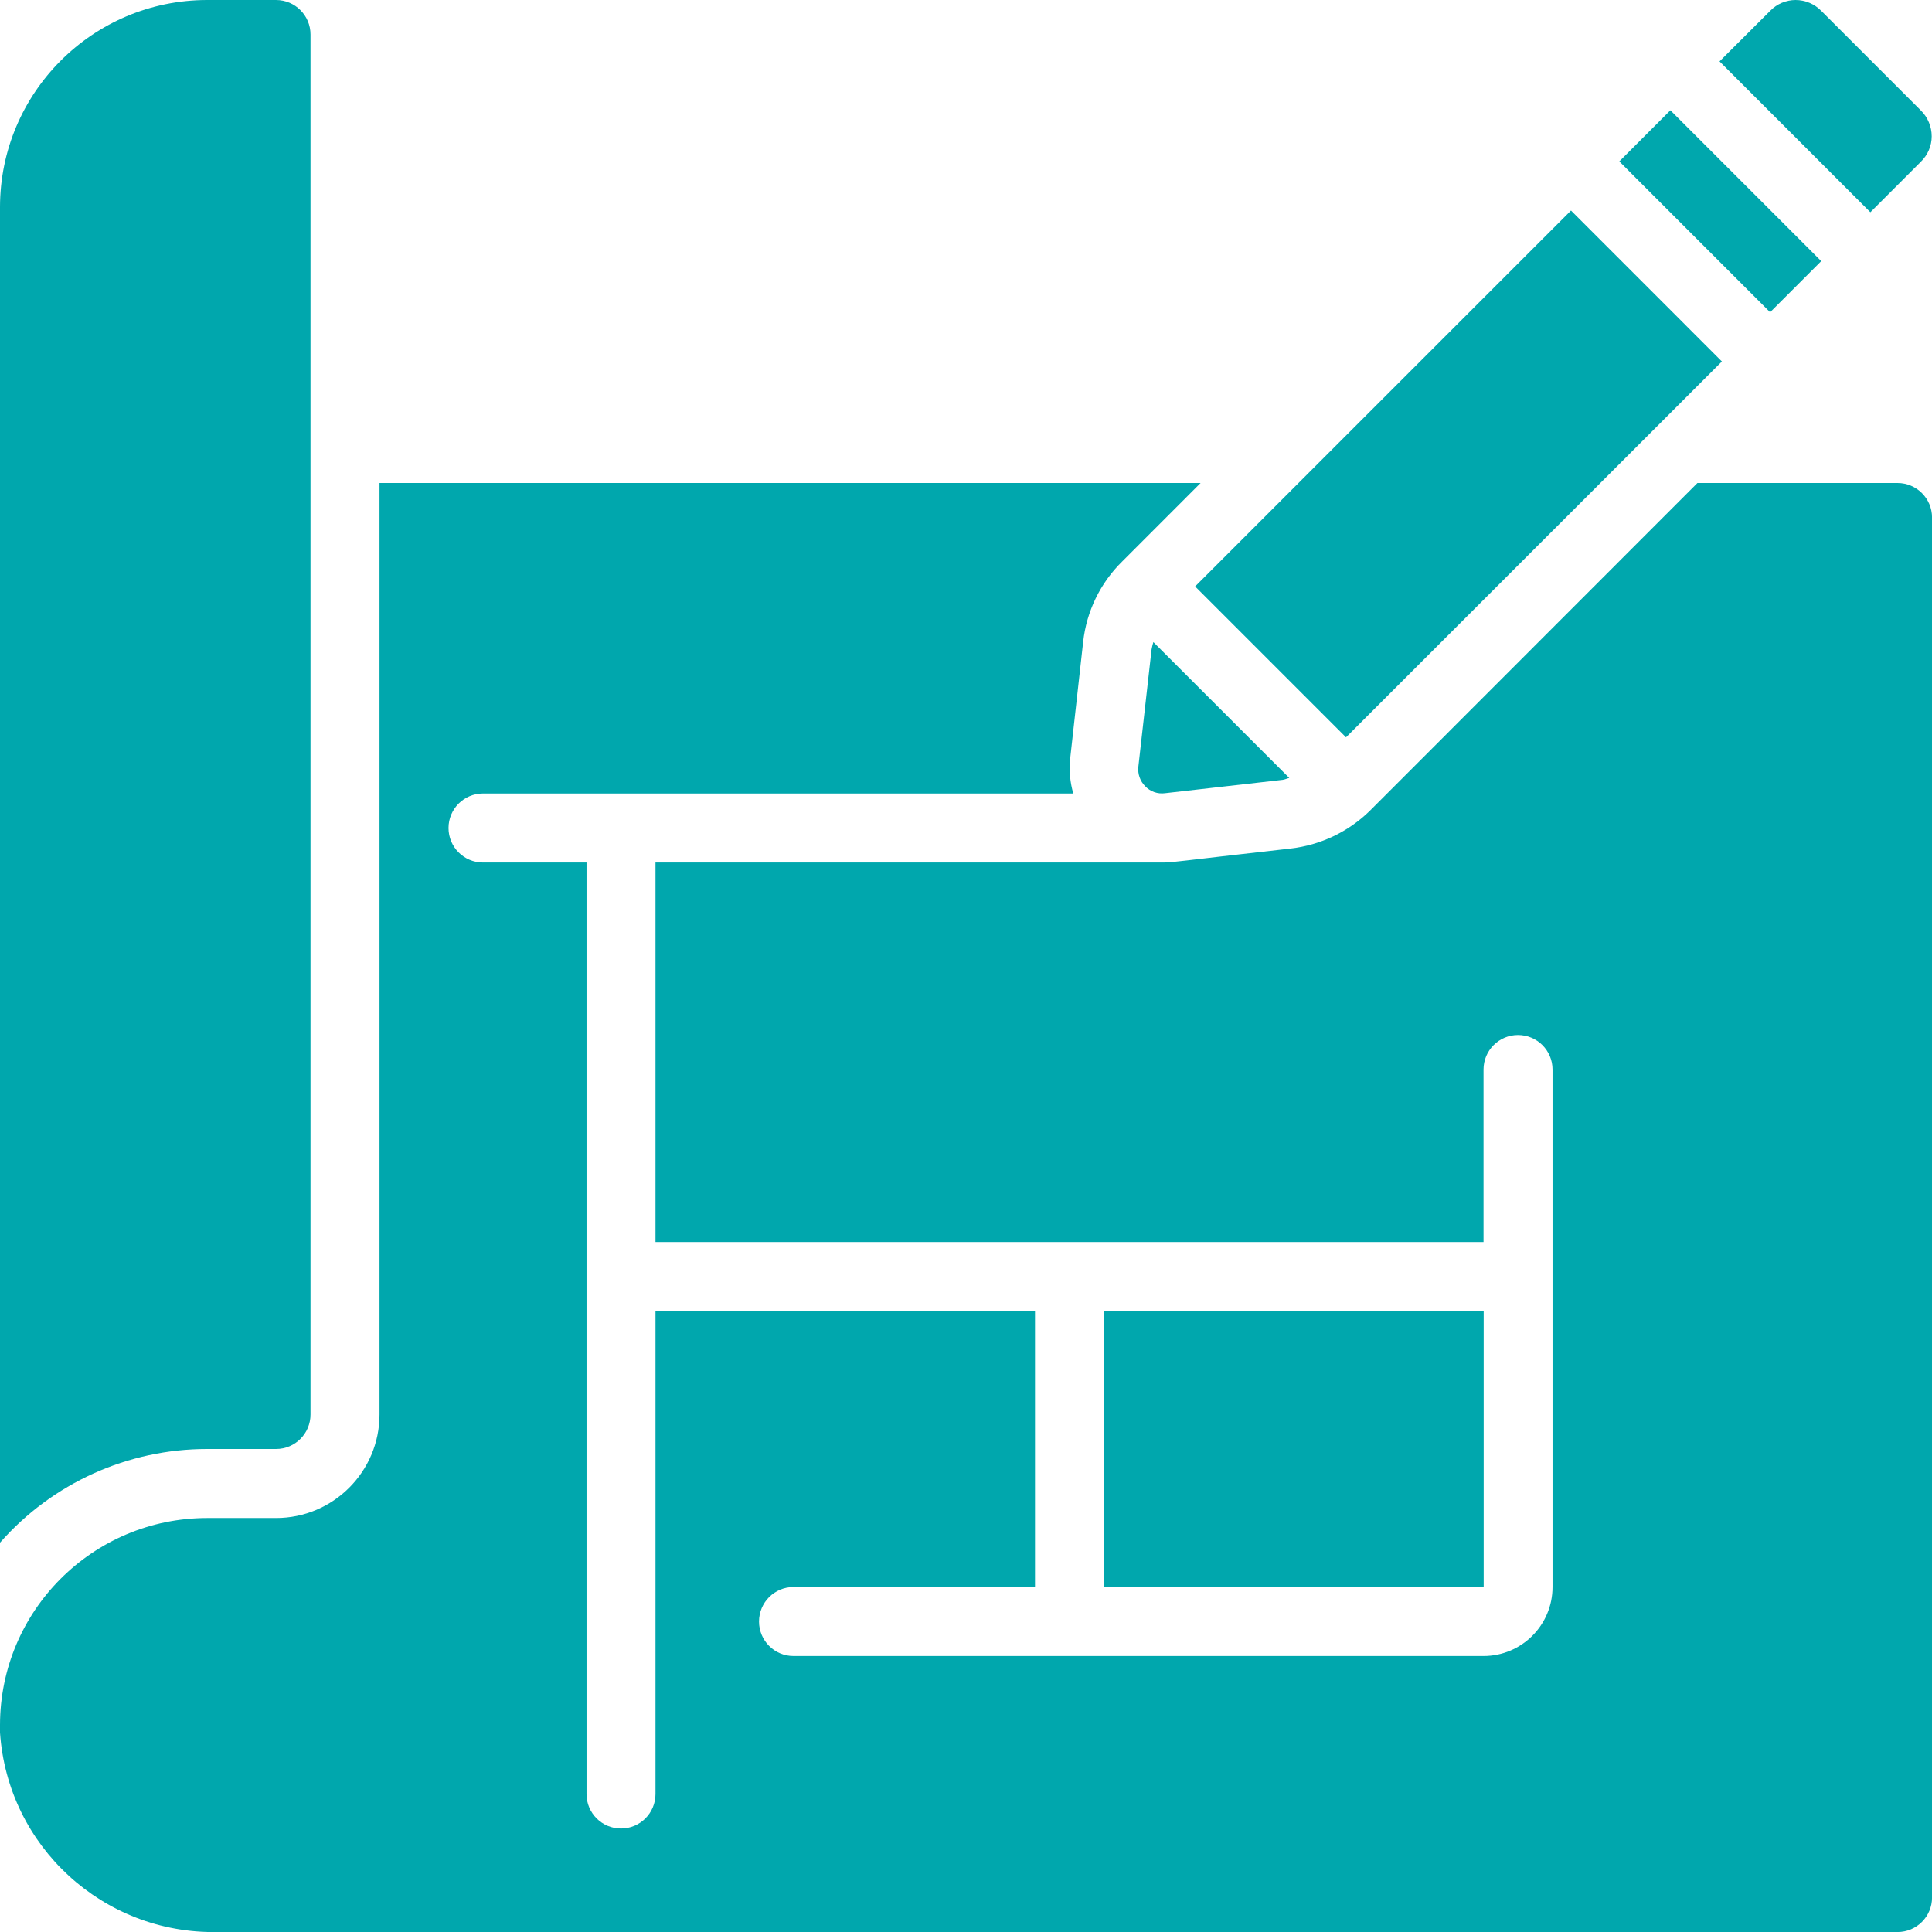
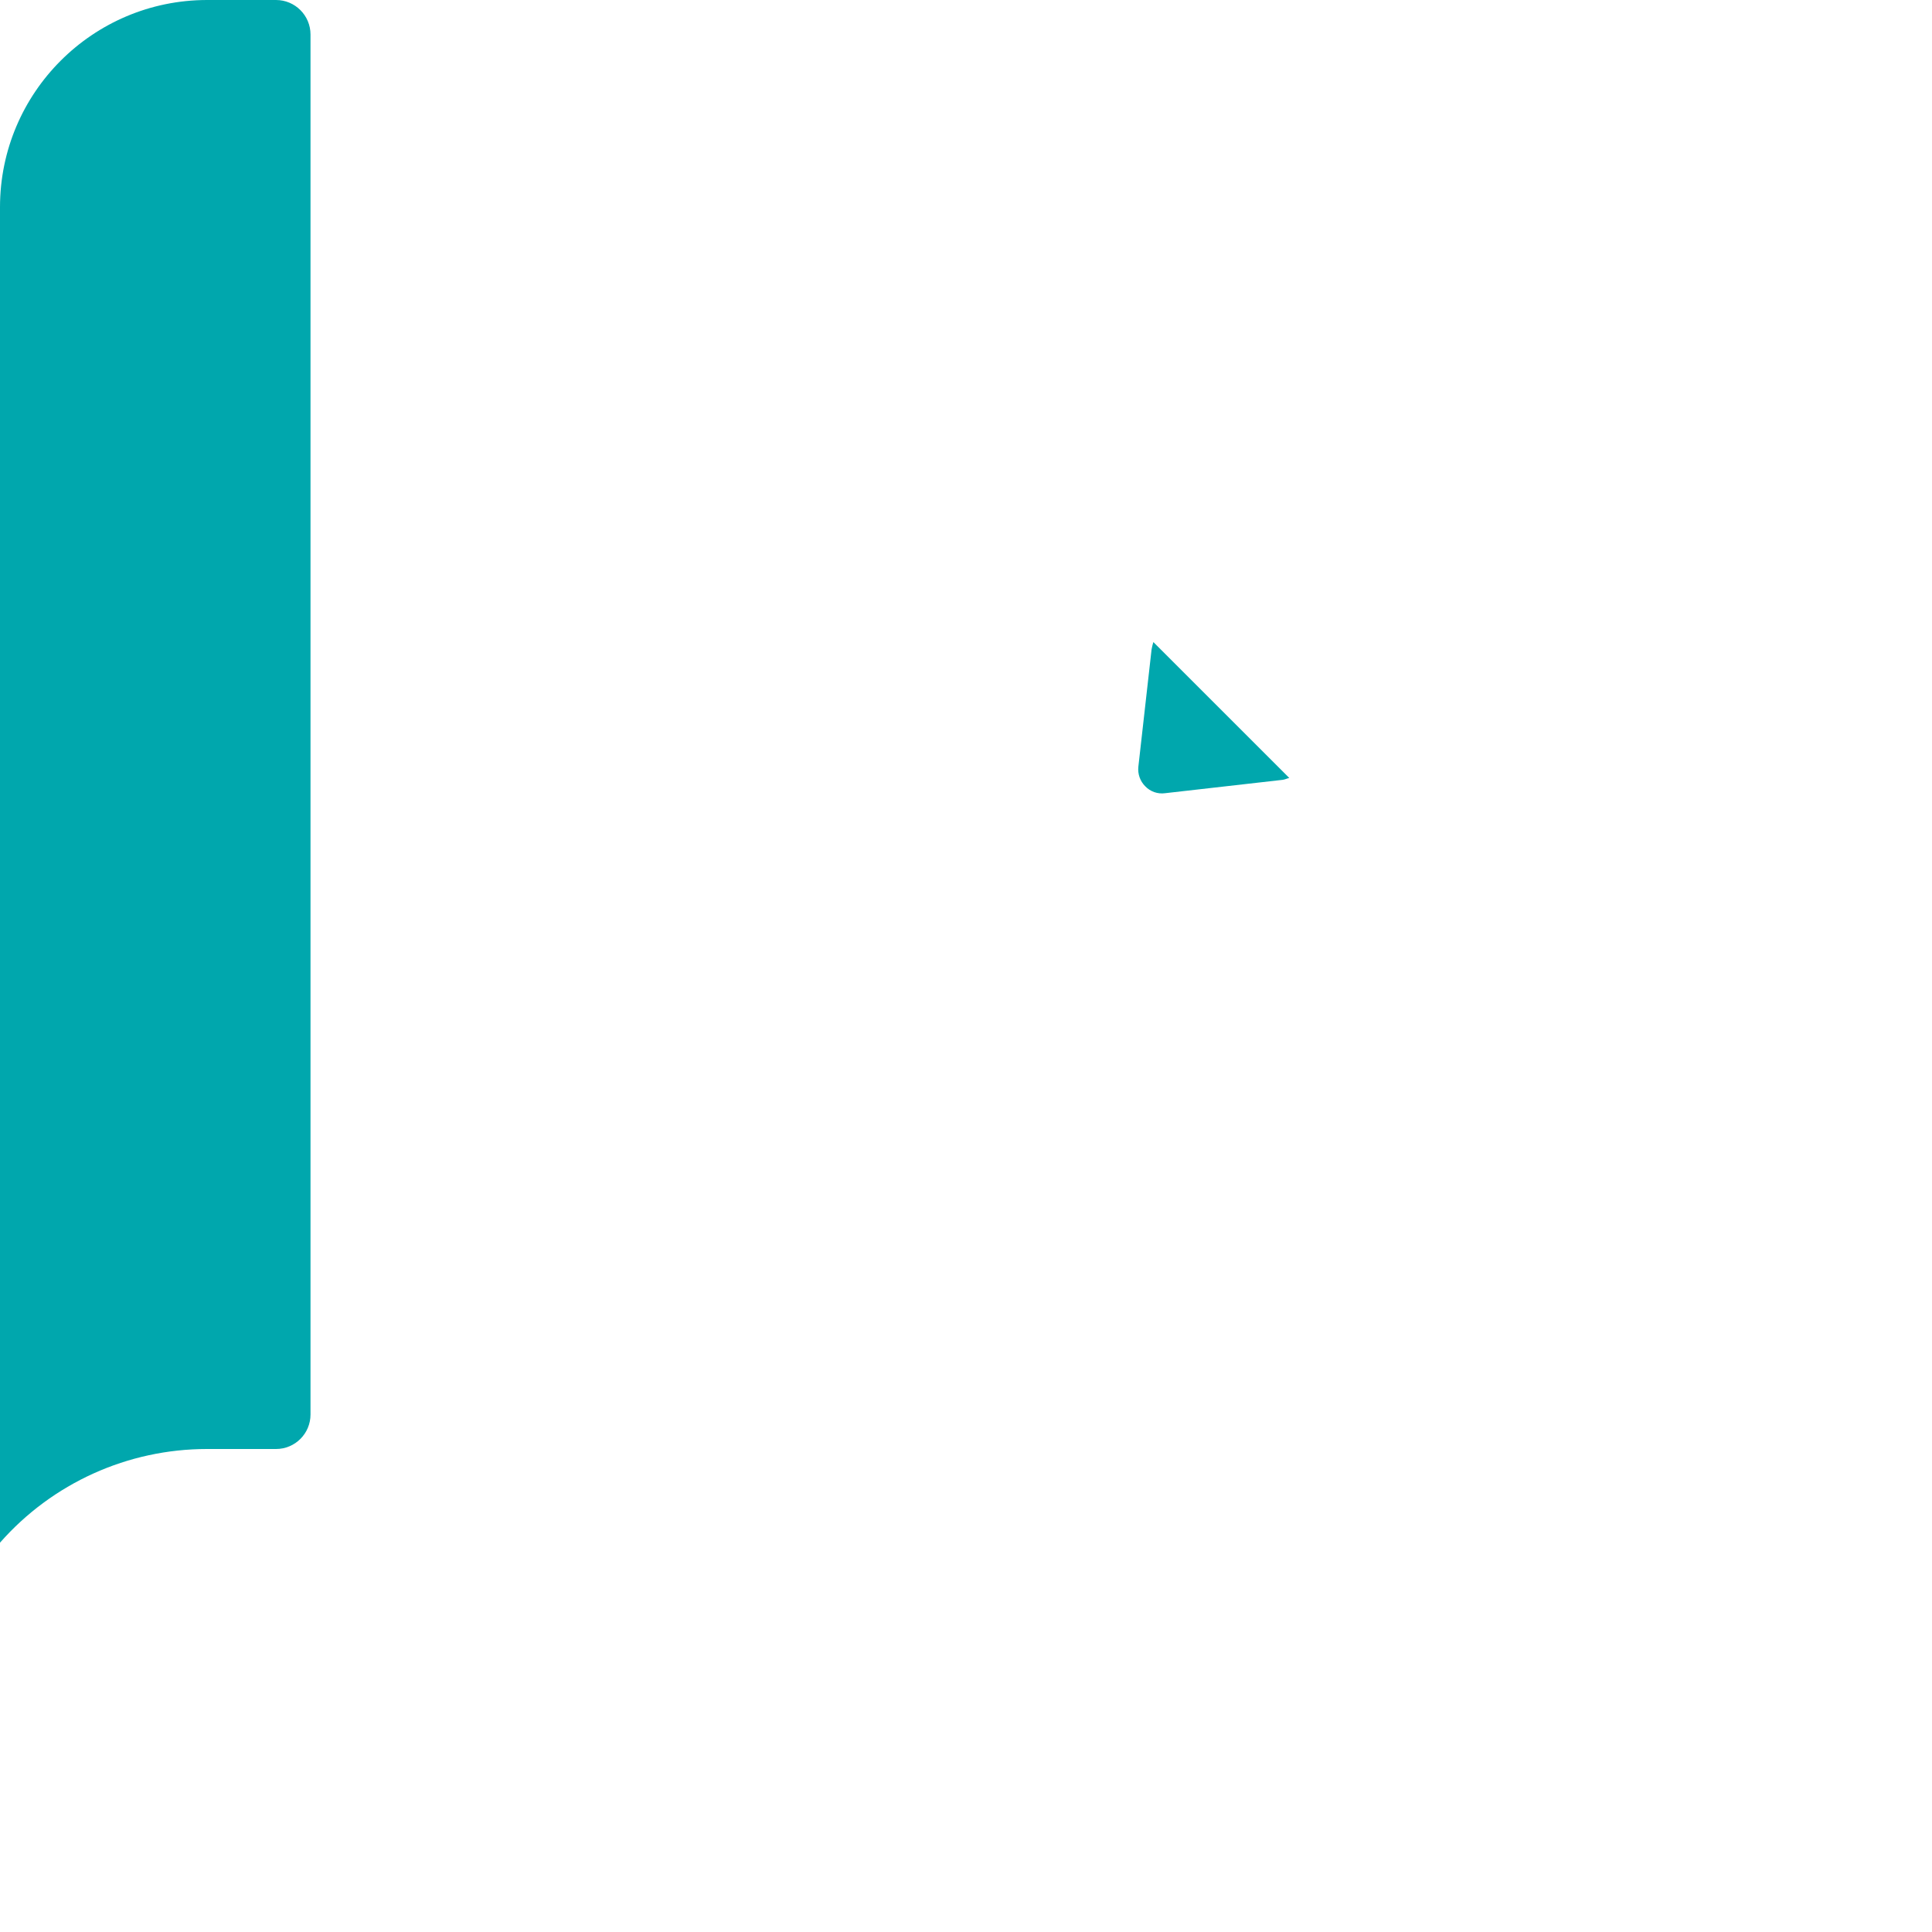
<svg xmlns="http://www.w3.org/2000/svg" width="39" height="39" viewBox="0 0 39 39" fill="none">
  <path d="M23.246 13.11L22.979 15.48C22.964 15.625 23.015 15.77 23.119 15.873C23.221 15.98 23.369 16.032 23.517 16.012L25.892 15.742C25.939 15.736 25.98 15.714 26.026 15.704L23.282 12.961C23.267 13.01 23.255 13.06 23.246 13.11Z" fill="#00A7AD" />
-   <path d="M24.125 11.838L31.713 4.25L34.759 7.297L27.171 14.884L24.125 11.838Z" fill="#00A7AD" />
-   <path d="M32.688 3.258L33.719 2.226L36.764 5.271L35.732 6.303L32.688 3.258Z" fill="#00A7AD" />
-   <path d="M38.776 3.264C38.915 3.129 38.994 2.945 38.994 2.752C38.994 2.556 38.916 2.368 38.776 2.23L36.765 0.219C36.628 0.079 36.441 0 36.245 0C36.053 0.001 35.87 0.078 35.736 0.216L34.711 1.239L37.756 4.284L38.776 3.264Z" fill="#00A7AD" />
  <path d="M4.179 29.25H5.572C5.956 29.25 6.268 28.939 6.268 28.554V0.696C6.268 0.312 5.956 0 5.572 0H4.179C1.872 0.002 0.002 1.872 0 4.179V31.141C1.056 29.939 2.579 29.25 4.179 29.25Z" fill="#00A7AD" />
-   <path d="M4.381 39.001H38.304C38.689 39.001 39.001 38.689 39.001 38.304V10.446C39.001 10.062 38.689 9.75 38.304 9.75H34.265L27.653 16.366C27.219 16.792 26.655 17.06 26.051 17.129C23.701 17.393 23.679 17.411 23.476 17.411H13.232V25.072H29.947V21.59C29.947 21.205 30.259 20.893 30.643 20.893C31.028 20.893 31.34 21.205 31.34 21.59V32.036C31.34 32.805 30.716 33.429 29.947 33.429H16.018C15.633 33.429 15.322 33.117 15.322 32.733C15.322 32.348 15.633 32.036 16.018 32.036H20.893V26.465H13.232V36.215C13.232 36.599 12.921 36.911 12.536 36.911C12.151 36.911 11.84 36.599 11.84 36.215V17.411H9.75C9.366 17.411 9.054 17.099 9.054 16.714C9.054 16.33 9.366 16.018 9.75 16.018H21.666C21.601 15.795 21.579 15.561 21.601 15.33L21.865 12.957C21.933 12.34 22.212 11.766 22.655 11.332L24.236 9.75H7.661V28.554C7.661 29.708 6.725 30.643 5.572 30.643H4.179C1.872 30.646 0.002 32.515 0 34.822V34.975C0.155 37.269 2.081 39.039 4.381 39.001Z" fill="#00A7AD" />
-   <path d="M22.289 26.463H29.95V32.035H22.289V26.463Z" fill="#00A7AD" />
</svg>